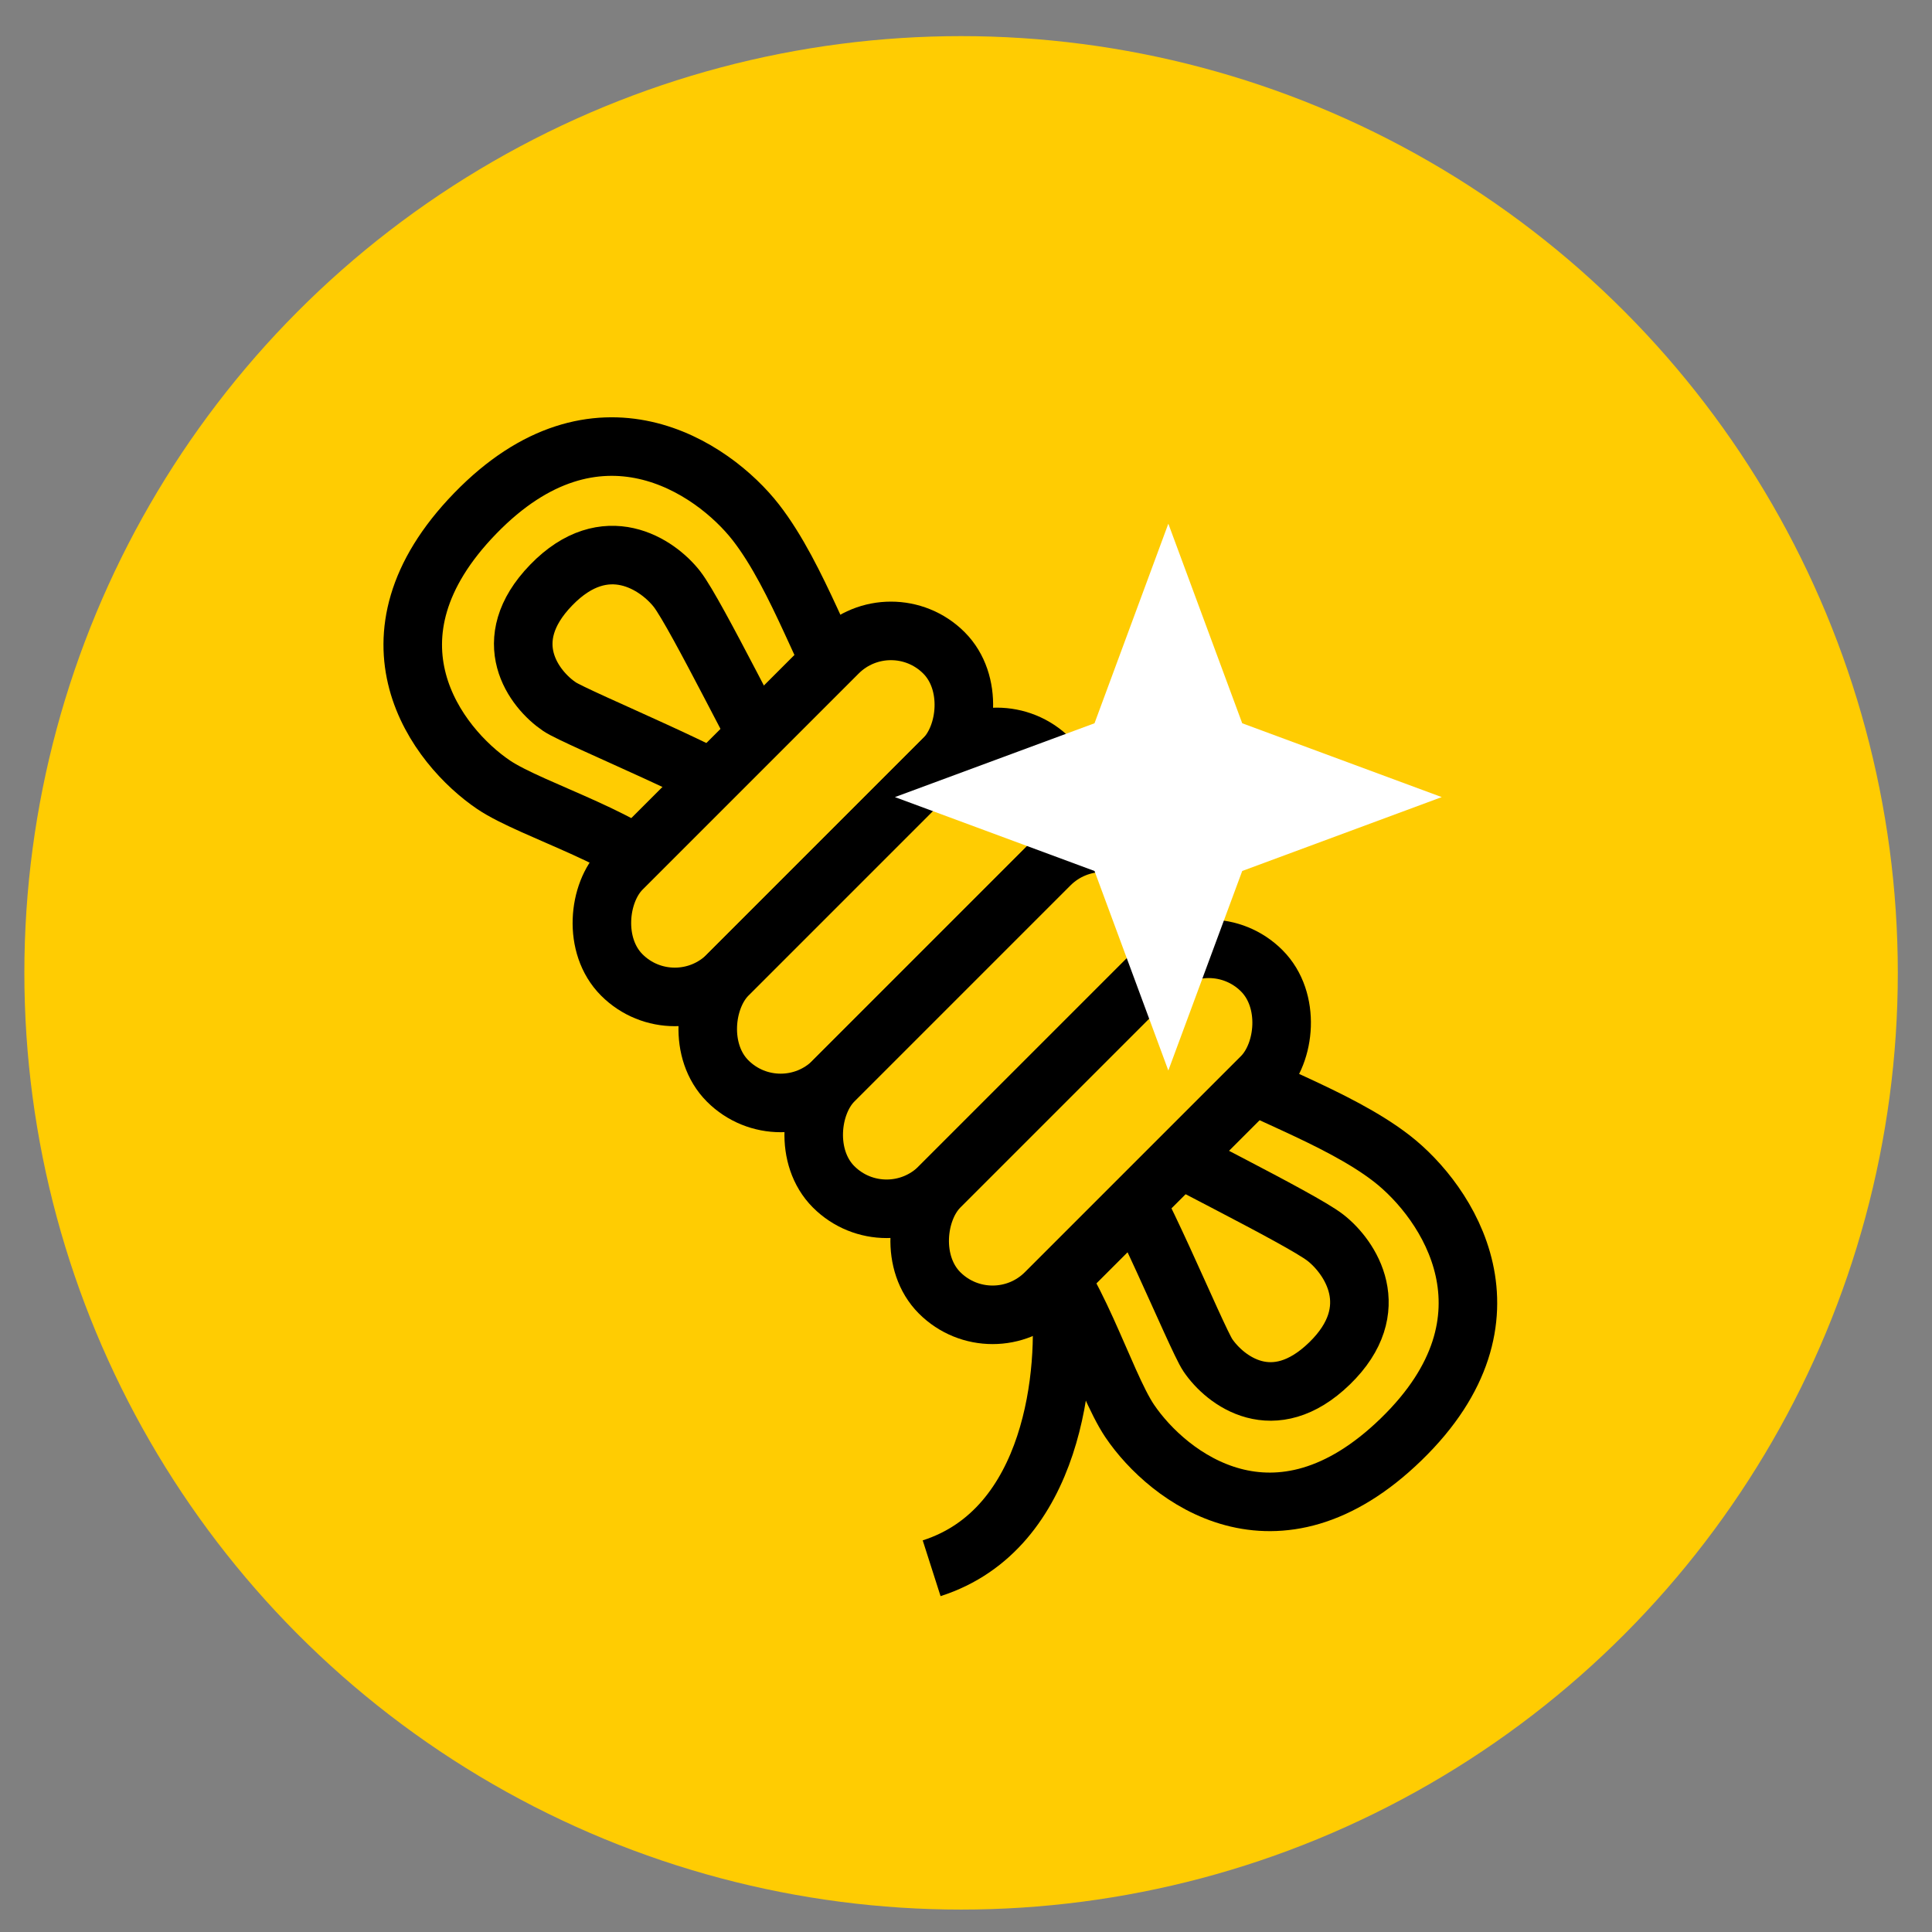
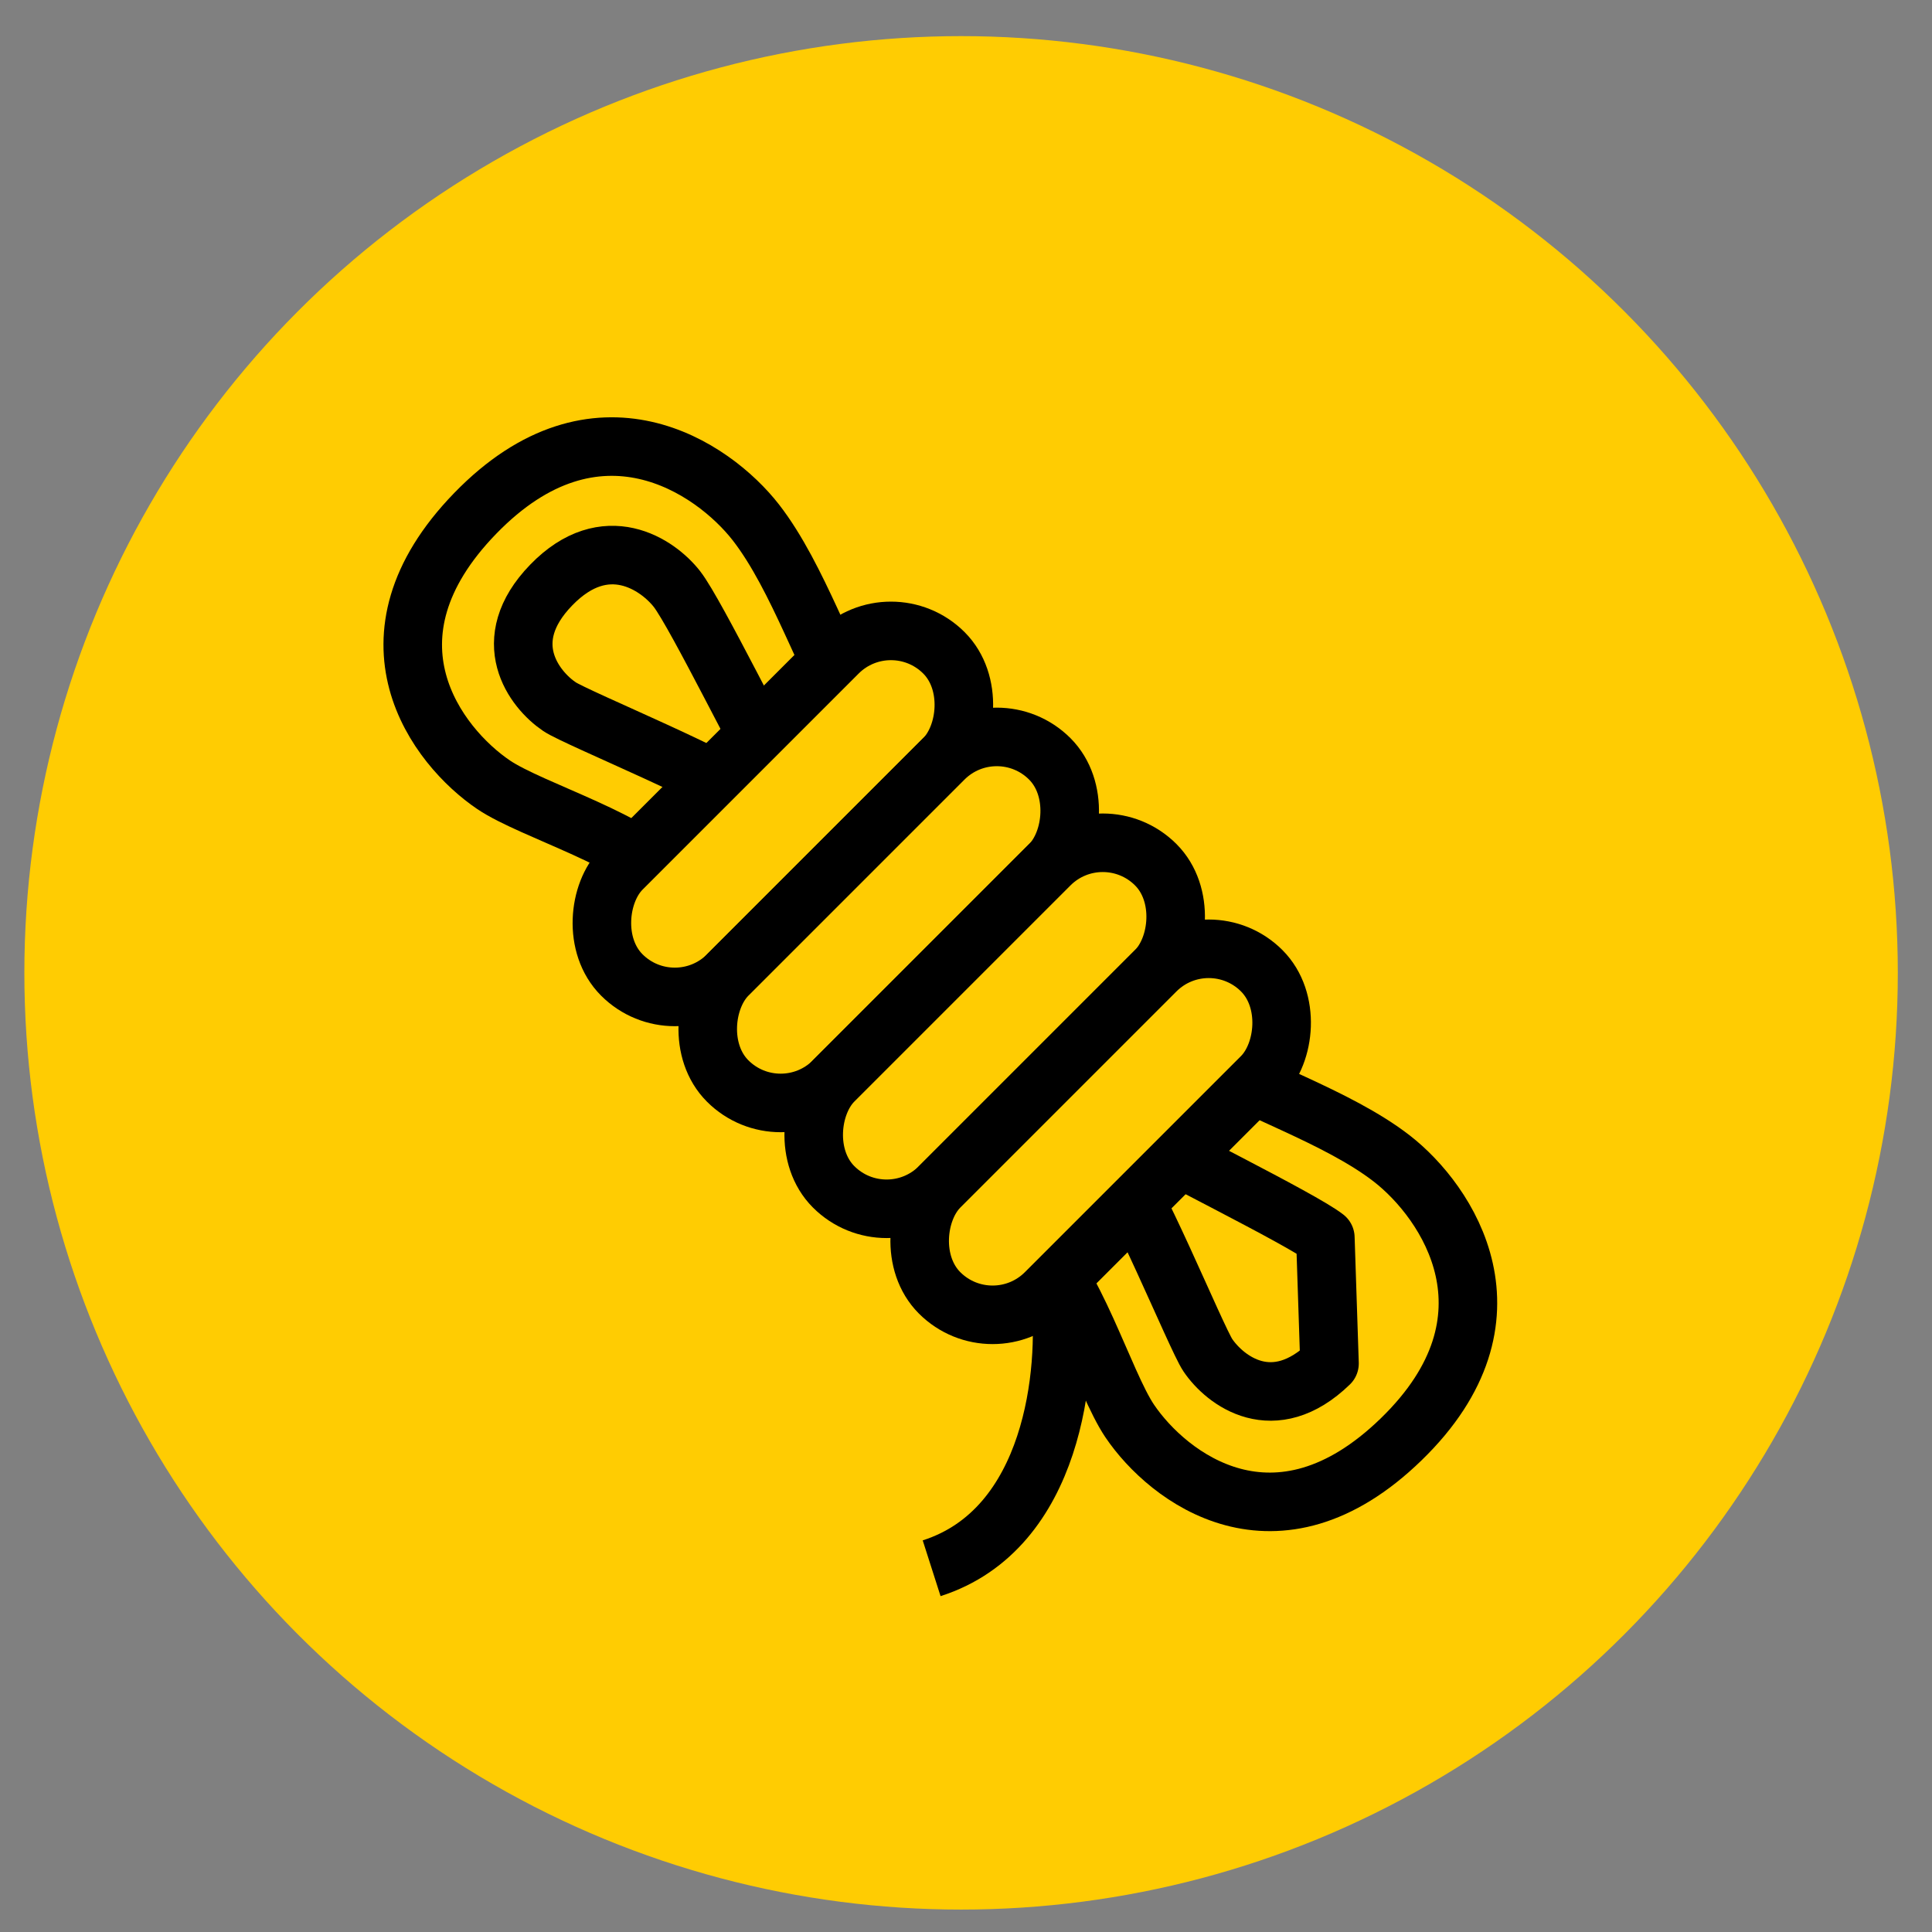
<svg xmlns="http://www.w3.org/2000/svg" width="33" height="33" viewBox="0 0 33 33" fill="none">
  <rect x="0" y="0" width="33" height="33" fill="#808080" stroke="none" />
  <circle cx="16.416" cy="16.617" r="16" fill="#FFCC02" />
  <path d="M12.912 8.925C13.645 9.869 14.13 11.427 14.563 11.989L11.458 15.094C10.923 14.371 9.09 13.849 8.432 13.405C7.463 12.75 6.043 10.905 8.118 8.768C10.193 6.63 12.178 7.982 12.912 8.925Z" fill="#FFCC02" stroke="black" stroke-linejoin="round" />
  <path d="M11.564 10.063C11.892 10.485 13.092 12.943 13.286 13.195L12.789 13.692C12.549 13.368 9.851 12.269 9.556 12.07C9.122 11.777 8.486 10.95 9.416 9.992C10.345 9.034 11.235 9.64 11.564 10.063Z" fill="#FFCC02" stroke="black" stroke-linejoin="round" />
  <path d="M23.776 19.791C22.833 19.058 21.274 18.573 20.712 18.14L17.607 21.245C18.33 21.78 18.852 23.613 19.296 24.271C19.951 25.24 21.796 26.66 23.933 24.585C26.071 22.51 24.719 20.525 23.776 19.791Z" fill="#FFCC02" stroke="black" stroke-linejoin="round" />
-   <path d="M22.638 21.14C22.216 20.812 19.758 19.612 19.506 19.419L19.009 19.915C19.333 20.155 20.432 22.853 20.631 23.148C20.925 23.582 21.751 24.218 22.709 23.289C23.667 22.359 23.061 21.469 22.638 21.14Z" fill="#FFCC02" stroke="black" stroke-linejoin="round" />
+   <path d="M22.638 21.14C22.216 20.812 19.758 19.612 19.506 19.419L19.009 19.915C19.333 20.155 20.432 22.853 20.631 23.148C20.925 23.582 21.751 24.218 22.709 23.289Z" fill="#FFCC02" stroke="black" stroke-linejoin="round" />
  <rect x="15.218" y="10.246" width="2.56" height="7.781" rx="1.28" transform="rotate(45 15.218 10.246)" fill="#FFCC02" stroke="black" stroke-linejoin="round" />
  <rect x="17.026" y="12.057" width="2.56" height="7.781" rx="1.28" transform="rotate(45 17.026 12.057)" fill="#FFCC02" stroke="black" stroke-linejoin="round" />
  <rect x="18.836" y="13.865" width="2.56" height="7.781" rx="1.28" transform="rotate(45 18.836 13.865)" fill="#FFCC02" stroke="black" stroke-linejoin="round" />
  <rect x="20.646" y="15.676" width="2.56" height="7.781" rx="1.28" transform="rotate(45 20.646 15.676)" fill="#FFCC02" stroke="black" stroke-linejoin="round" />
  <path d="M18.11 22.131C18.25 23.404 18.006 26.117 15.913 26.787" stroke="black" stroke-linejoin="round" />
-   <path d="M19.956 8.945L21.218 12.354L24.626 13.615L21.218 14.877L19.956 18.285L18.695 14.877L15.286 13.615L18.695 12.354L19.956 8.945Z" fill="white" />
</svg>